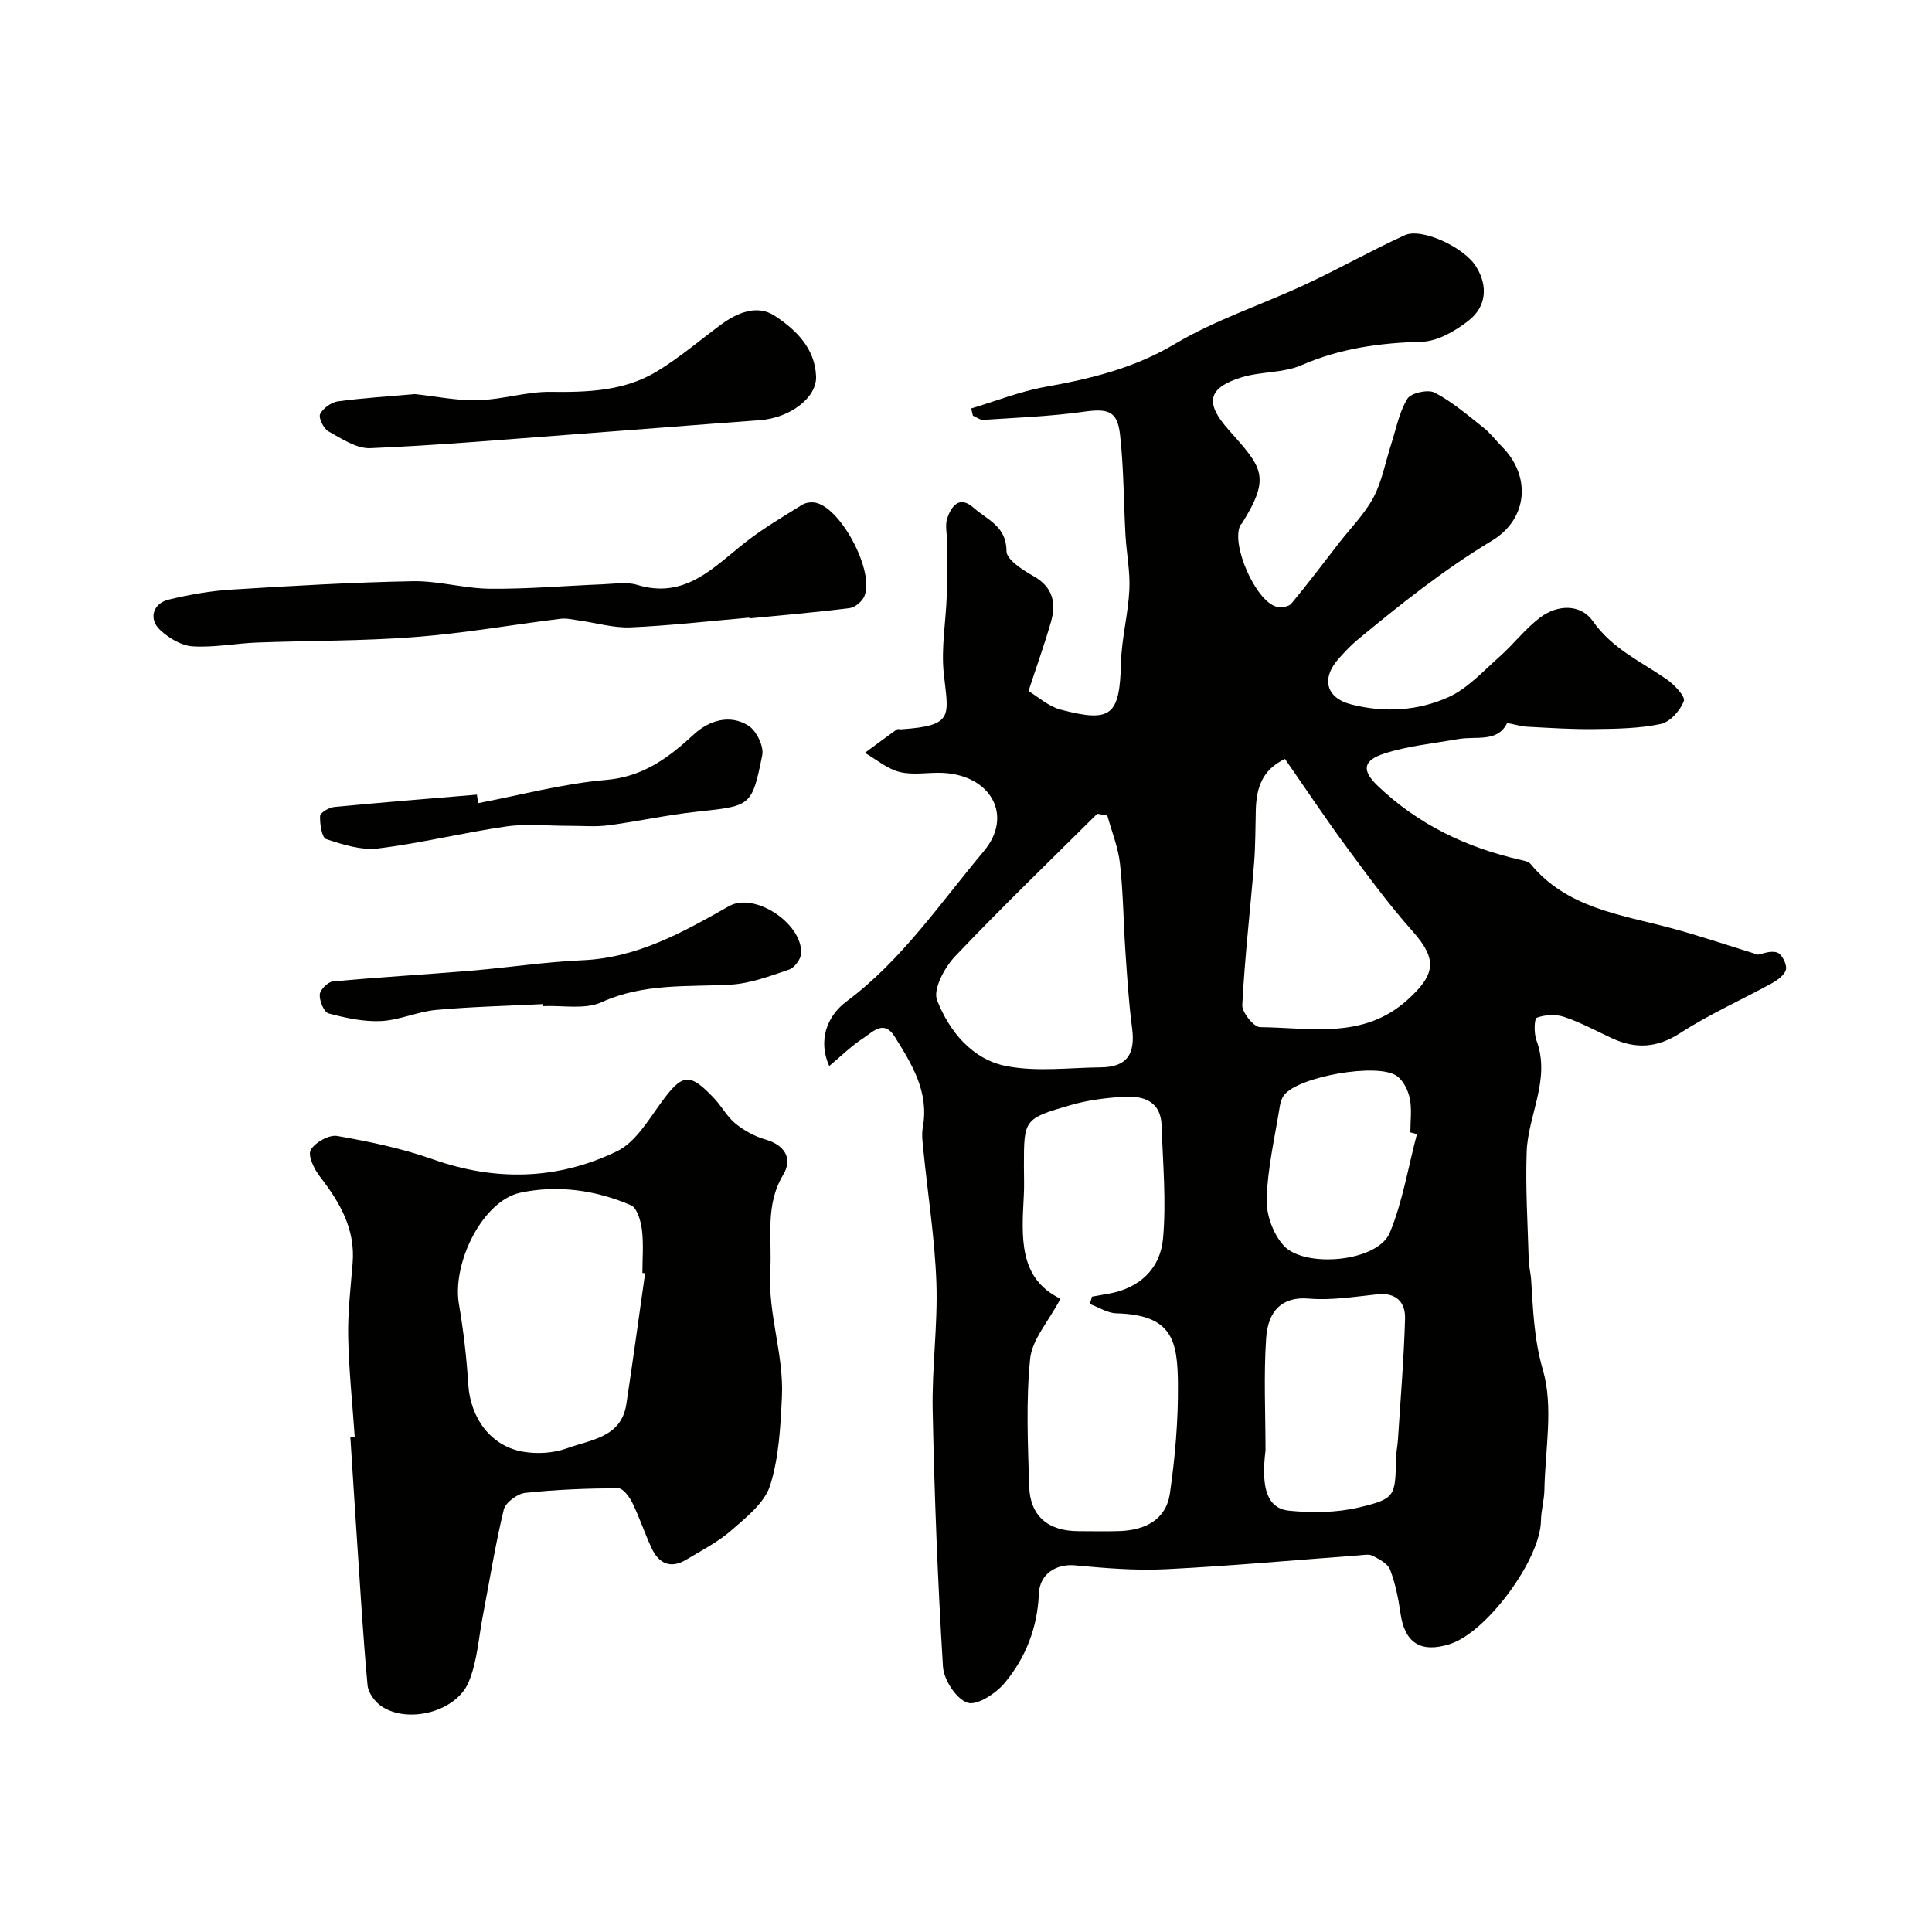
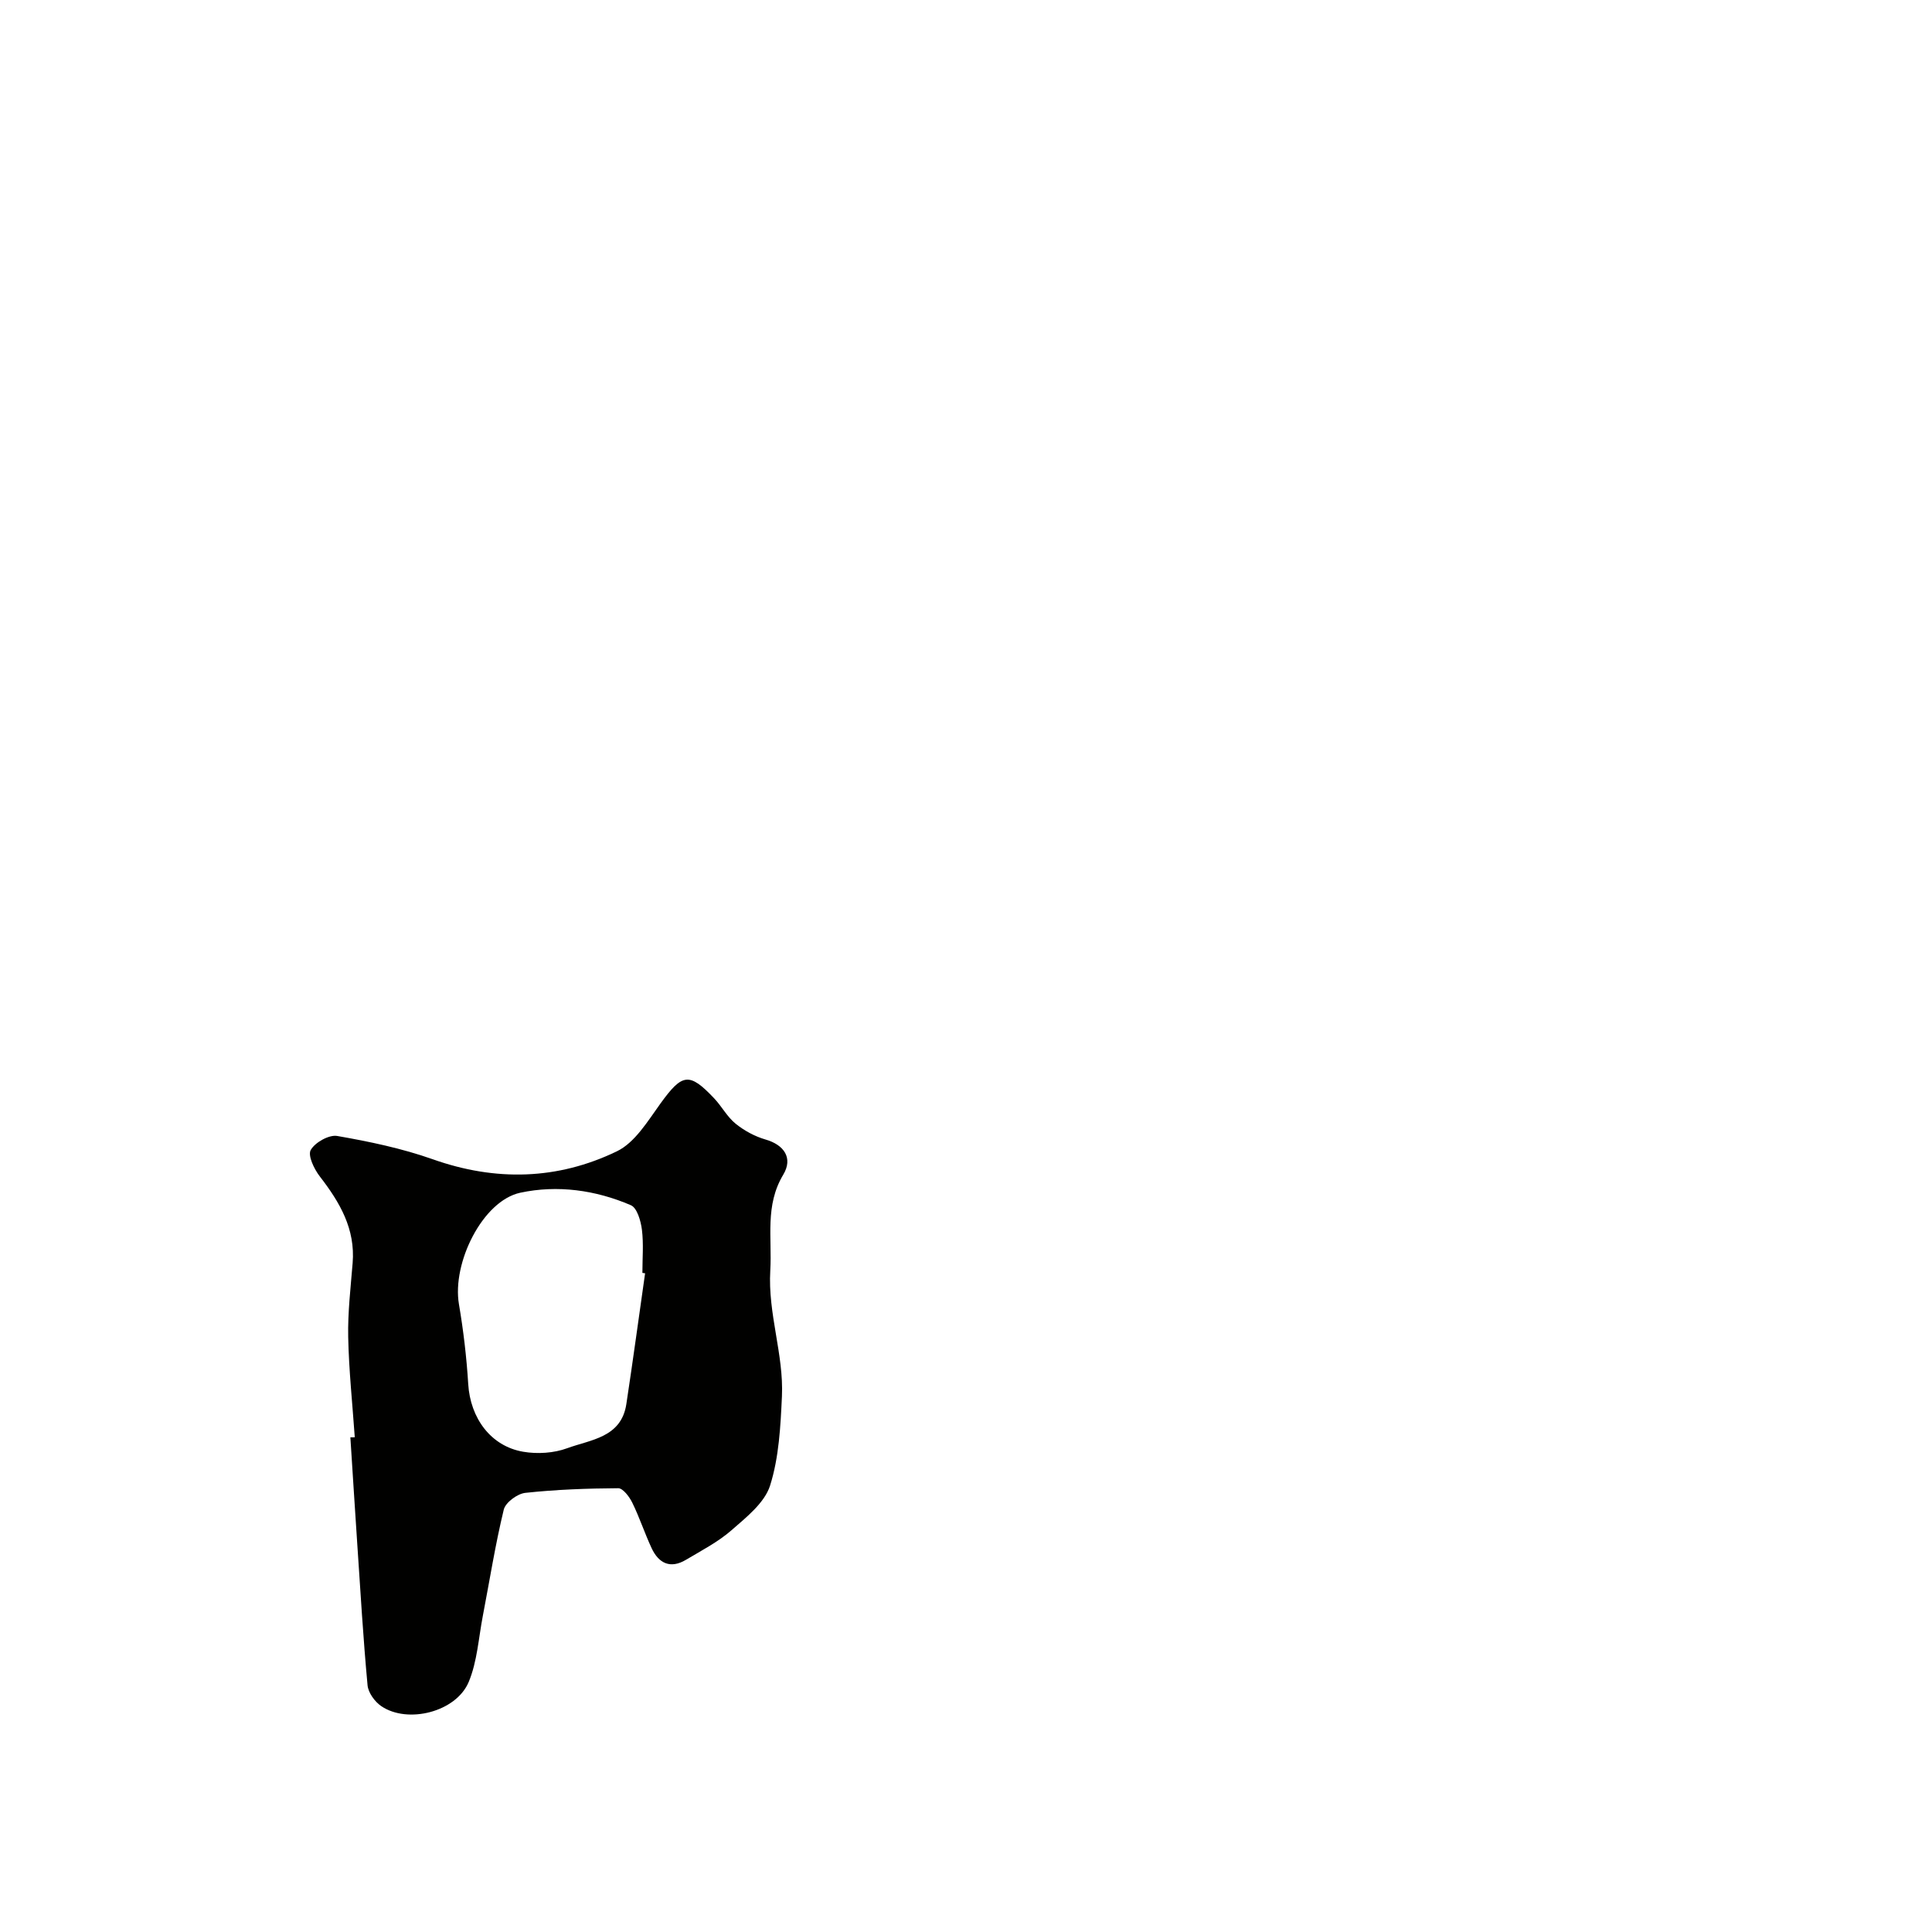
<svg xmlns="http://www.w3.org/2000/svg" enable-background="new 0 0 400 400" viewBox="0 0 400 400">
  <g fill="#010100">
-     <path d="m171.68 220.71c-2.3-5.14-.63-10.23 3.59-13.38 11.46-8.54 19.4-20.36 28.41-31.09 6.2-7.38 1.44-15.72-8.42-16.22-2.99-.15-6.13.51-8.96-.18-2.58-.63-4.84-2.59-7.24-3.97 2.2-1.62 4.38-3.25 6.6-4.84.22-.16.65-.02.98-.04 11.02-.75 9.69-2.8 8.76-11.52-.57-5.32.44-10.81.62-16.22.12-3.69.06-7.39.06-11.08 0-1.67-.47-3.49.06-4.96.88-2.45 2.5-4.69 5.44-2.08 2.8 2.49 6.81 3.8 6.8 8.97 0 1.74 3.32 3.9 5.53 5.14 4.1 2.29 4.81 5.59 3.66 9.59-1.3 4.51-2.89 8.93-4.63 14.25 2 1.2 4.14 3.17 6.62 3.83 10.59 2.79 12.25 1.22 12.53-9.71.13-5.04 1.48-10.05 1.73-15.1.19-3.74-.59-7.52-.8-11.29-.39-6.94-.35-13.93-1.13-20.83-.56-4.98-2.53-5.44-7.66-4.72-6.83.96-13.76 1.21-20.65 1.67-.69.05-1.43-.57-2.15-.87-.12-.5-.24-.99-.36-1.49 5.09-1.52 10.09-3.53 15.29-4.46 9.44-1.69 18.42-3.85 26.92-8.92 8.44-5.02 18.01-8.11 26.97-12.29 6.94-3.23 13.63-7.02 20.59-10.2 3.48-1.59 12.28 2.46 14.79 6.52 2.49 4.03 2.09 8.26-1.54 11.13-2.76 2.17-6.44 4.32-9.77 4.41-8.65.23-16.86 1.36-24.89 4.86-3.78 1.64-8.38 1.27-12.39 2.51-7.09 2.19-7.55 5.34-2.72 10.8 6.92 7.82 8.95 9.63 2.81 19.43-.09.14-.26.23-.33.37-2.01 3.94 3.18 15.8 7.52 16.89.93.23 2.5 0 3.03-.64 3.43-4.12 6.64-8.4 9.93-12.63 2.41-3.1 5.27-5.95 7.08-9.36 1.77-3.33 2.45-7.24 3.63-10.89 1.04-3.23 1.67-6.71 3.39-9.54.74-1.21 4.28-2 5.66-1.27 3.64 1.91 6.85 4.68 10.11 7.26 1.42 1.12 2.53 2.64 3.82 3.93 6.09 6.12 5.38 14.97-2.09 19.47-9.96 6-18.99 13.2-27.9 20.58-1.34 1.11-2.53 2.42-3.71 3.71-3.81 4.18-2.78 8.26 2.52 9.61 6.85 1.75 13.81 1.33 20.11-1.52 3.95-1.79 7.15-5.35 10.51-8.32 2.91-2.58 5.32-5.78 8.4-8.12 3.63-2.77 8.44-2.9 10.98.72 4.01 5.72 9.93 8.33 15.26 12.02 1.59 1.1 3.93 3.57 3.57 4.52-.74 1.96-2.85 4.33-4.78 4.74-4.45.94-9.13 1-13.72 1.06-4.63.07-9.27-.25-13.9-.49-1.31-.07-2.59-.48-4.18-.78-1.97 4.11-6.43 2.67-10.16 3.34-5.1.91-10.35 1.4-15.24 2.98-4.51 1.45-4.73 3.51-1.4 6.7 8.34 7.98 18.37 12.79 29.56 15.33.73.17 1.66.33 2.08.84 7.45 9.05 18.36 10.44 28.7 13.18 6.01 1.59 11.92 3.61 18.39 5.6.77-.12 2.53-.89 3.93-.46.96.29 2.05 2.36 1.88 3.45s-1.67 2.23-2.85 2.88c-6.35 3.5-13.03 6.46-19.09 10.38-4.81 3.1-9.22 3.31-14.13 1.04-3.25-1.51-6.43-3.25-9.82-4.39-1.74-.59-3.99-.48-5.7.15-.56.21-.62 3.24-.09 4.67 3.02 8.1-1.75 15.42-2.02 23.13-.26 7.48.22 14.98.43 22.47.04 1.3.4 2.59.49 3.9.41 6.3.58 12.35 2.44 18.76 2.23 7.67.46 16.52.31 24.86-.04 2.11-.68 4.22-.71 6.33-.1 8.01-11.2 23.14-18.87 25.57-6.05 1.91-9.36-.26-10.22-6.41-.43-3.05-1.06-6.14-2.15-9-.48-1.25-2.23-2.17-3.6-2.87-.79-.41-1.97-.16-2.96-.08-13.3.98-26.59 2.2-39.91 2.86-6.23.31-12.53-.22-18.76-.8-3.86-.36-7.32 1.74-7.49 5.89-.28 6.99-2.71 13.21-7.05 18.43-1.81 2.19-5.76 4.77-7.72 4.12-2.33-.77-4.91-4.75-5.08-7.48-1.09-17.67-1.77-35.37-2.13-53.07-.18-8.79 1.08-17.62.77-26.39-.32-9.1-1.76-18.15-2.67-27.23-.16-1.65-.43-3.37-.14-4.96 1.33-7.32-2.25-13.05-5.83-18.79-2.25-3.6-4.57-.92-6.49.33-2.42 1.55-4.5 3.63-7.06 5.77zm47.88 48.18c-2.53 4.79-5.88 8.45-6.28 12.41-.88 8.74-.47 17.63-.2 26.45.19 6.15 3.93 9.26 10.23 9.26 2.83 0 5.66.08 8.49-.02 5.25-.18 9.61-2.31 10.41-7.78 1.08-7.45 1.73-15.03 1.67-22.55-.07-9.11-1.12-14.45-12.76-14.75-1.84-.05-3.65-1.26-5.48-1.93.15-.51.29-1.01.44-1.52 1.08-.19 2.16-.4 3.24-.58 6.56-1.08 10.9-5.18 11.47-11.44.7-7.74-.04-15.61-.29-23.43-.16-4.95-3.67-6.16-7.7-5.94-3.72.21-7.52.68-11.08 1.71-9.77 2.82-9.73 2.96-9.73 12.7 0 2 .09 4-.02 5.99-.43 8.56-1.17 17.19 7.59 21.42zm9.7-100.04c-.7-.12-1.39-.25-2.09-.37-9.86 9.81-19.89 19.47-29.47 29.56-2.16 2.28-4.57 6.8-3.69 9.04 2.54 6.47 7.3 12.31 14.44 13.66 6.28 1.19 12.97.31 19.47.24 5.35-.05 7.19-2.67 6.46-8.18-.69-5.21-1.01-10.46-1.37-15.71-.42-6.09-.45-12.21-1.13-18.26-.37-3.38-1.71-6.66-2.62-9.98zm36.78-11.72c-4.86 2.3-5.92 6.19-6.04 10.59-.1 3.64-.06 7.3-.35 10.92-.8 9.81-1.94 19.6-2.45 29.42-.08 1.54 2.38 4.59 3.69 4.6 10.47.09 21.35 2.6 30.5-5.64 5.87-5.29 6.23-8.41 1.07-14.22-4.87-5.47-9.24-11.42-13.6-17.33-4.44-6.02-8.59-12.26-12.82-18.34zm-4.03 143.17c-1.01 8.14.52 12.05 4.95 12.48 4.72.46 9.72.41 14.3-.66 7.63-1.79 7.63-2.37 7.76-10.04.02-1.31.31-2.6.4-3.91.54-8.38 1.24-16.76 1.48-25.15.1-3.34-1.78-5.46-5.7-5.05-4.74.5-9.56 1.29-14.26.89-5.49-.47-8.42 2.54-8.8 8.21-.52 7.7-.13 15.48-.13 23.23zm31.35-65.5c-.45-.12-.91-.24-1.36-.36 0-2.33.34-4.73-.11-6.97-.34-1.7-1.32-3.71-2.67-4.69-3.92-2.84-20.4.11-23.35 3.93-.47.61-.76 1.45-.88 2.22-1.03 6.43-2.54 12.85-2.75 19.31-.1 3.25 1.38 7.34 3.59 9.71 4.28 4.6 19.37 3.39 21.92-2.75 2.67-6.46 3.8-13.57 5.61-20.4z" />
    <path d="m73.45 297.56c-.48-6.92-1.22-13.84-1.36-20.77-.1-5.09.51-10.2.92-15.3.58-7.07-2.67-12.58-6.78-17.9-1.18-1.52-2.54-4.34-1.9-5.49.88-1.57 3.79-3.21 5.49-2.91 6.67 1.16 13.4 2.57 19.77 4.82 13.04 4.62 25.86 4.28 38.12-1.64 3.76-1.81 6.42-6.29 9.06-9.94 4.48-6.18 5.92-6.5 11.09-1.03 1.57 1.66 2.69 3.83 4.43 5.24 1.79 1.45 3.98 2.64 6.19 3.28 3.85 1.1 5.76 3.83 3.68 7.29-3.83 6.39-2.29 13.04-2.68 19.8-.53 9.03 2.81 17.37 2.41 26.11-.29 6.2-.61 12.61-2.45 18.44-1.14 3.59-4.9 6.56-7.98 9.25-2.79 2.44-6.2 4.2-9.42 6.12-3.22 1.93-5.65.77-7.13-2.4-1.44-3.09-2.5-6.35-4-9.41-.6-1.23-1.93-3-2.91-3-6.42.04-12.86.27-19.24.96-1.65.18-4.1 1.99-4.46 3.47-1.76 7.25-2.92 14.64-4.33 21.97-.89 4.6-1.16 9.47-2.93 13.71-2.6 6.22-12.63 8.73-18.1 5.01-1.34-.91-2.69-2.77-2.84-4.31-.9-9.67-1.47-19.38-2.12-29.08-.5-7.42-.96-14.85-1.44-22.27.32.02.61 0 .91-.02zm60.11-33.94c-.19-.03-.37-.06-.56-.08 0-2.99.27-6.02-.1-8.96-.23-1.81-1-4.5-2.28-5.05-7.3-3.15-15.21-4.24-22.9-2.59-7.8 1.68-14.16 14.53-12.7 23.09.93 5.46 1.58 10.99 1.92 16.52.43 7.03 4.65 12.87 11.39 14.02 2.93.5 6.33.29 9.1-.73 4.87-1.79 11.2-2.19 12.25-9.15 1.37-9.02 2.59-18.05 3.88-27.07z" />
-     <path d="m155.14 127.87c-8.19.71-16.37 1.66-24.58 2.02-3.51.15-7.08-.93-10.63-1.42-1.29-.18-2.63-.52-3.89-.36-10.04 1.24-20.03 3.01-30.1 3.78-10.89.84-21.85.73-32.77 1.14-4.44.17-8.89 1.07-13.29.79-2.33-.15-4.92-1.71-6.71-3.37-2.46-2.27-1.53-5.51 1.73-6.3 4.26-1.03 8.64-1.81 13.01-2.08 12.49-.78 25-1.5 37.52-1.74 5.34-.1 10.7 1.52 16.06 1.56 7.76.07 15.53-.61 23.29-.92 2.39-.09 4.95-.55 7.14.12 9.96 3.03 15.81-3.65 22.45-8.85 3.68-2.88 7.75-5.27 11.73-7.74.76-.47 1.97-.61 2.86-.4 5.34 1.27 12.19 14.46 9.98 19.38-.48 1.07-1.91 2.28-3.03 2.42-6.89.87-13.82 1.45-20.74 2.13-.02-.06-.02-.11-.03-.16z" />
-     <path d="m85.91 81.59c4.28.46 8.7 1.39 13.1 1.27 5.01-.13 10-1.8 14.98-1.73 7.67.1 15.21-.16 21.9-4.17 4.7-2.82 8.92-6.45 13.35-9.73 3.43-2.53 7.54-4.23 11.16-1.85 4.32 2.85 8.34 6.66 8.56 12.56.17 4.44-5.45 8.61-11.68 9.06-13.1.95-26.19 2.02-39.28 2.99-13.77 1.02-27.54 2.23-41.33 2.8-2.86.12-5.94-1.97-8.67-3.48-1-.56-2.09-2.8-1.72-3.58.6-1.22 2.32-2.44 3.72-2.64 5.21-.7 10.47-1.01 15.91-1.5z" />
-     <path d="m112.38 207.89c-7.36.37-14.75.53-22.08 1.2-3.84.35-7.57 2.12-11.4 2.31-3.6.17-7.33-.64-10.86-1.58-.95-.25-1.91-2.57-1.84-3.89.05-.99 1.67-2.63 2.71-2.73 9.53-.89 19.09-1.43 28.63-2.23 7.68-.64 15.34-1.83 23.03-2.16 11.42-.49 20.84-5.81 30.38-11.21 5.27-2.98 15.25 3.62 14.91 9.82-.06 1.19-1.38 2.94-2.5 3.32-3.96 1.35-8.04 2.89-12.15 3.12-8.99.49-17.95-.33-26.64 3.63-3.46 1.58-8.09.62-12.18.82 0-.14-.01-.28-.01-.42z" />
-     <path d="m99 166.28c8.8-1.67 17.55-4.04 26.43-4.8 7.77-.66 12.98-4.6 18.28-9.48 3.08-2.83 7.37-4.19 11.23-1.77 1.65 1.04 3.24 4.26 2.88 6.09-2.15 10.71-2.36 10.53-13.57 11.74-6.16.66-12.24 2.02-18.38 2.82-2.62.34-5.33.09-7.99.1-4.36.01-8.8-.48-13.07.13-8.87 1.27-17.62 3.46-26.5 4.55-3.49.43-7.32-.79-10.77-1.93-.91-.3-1.33-3.13-1.27-4.78.02-.68 1.84-1.77 2.92-1.87 9.84-.95 19.7-1.73 29.55-2.56.07.59.17 1.18.26 1.76z" />
  </g>
</svg>